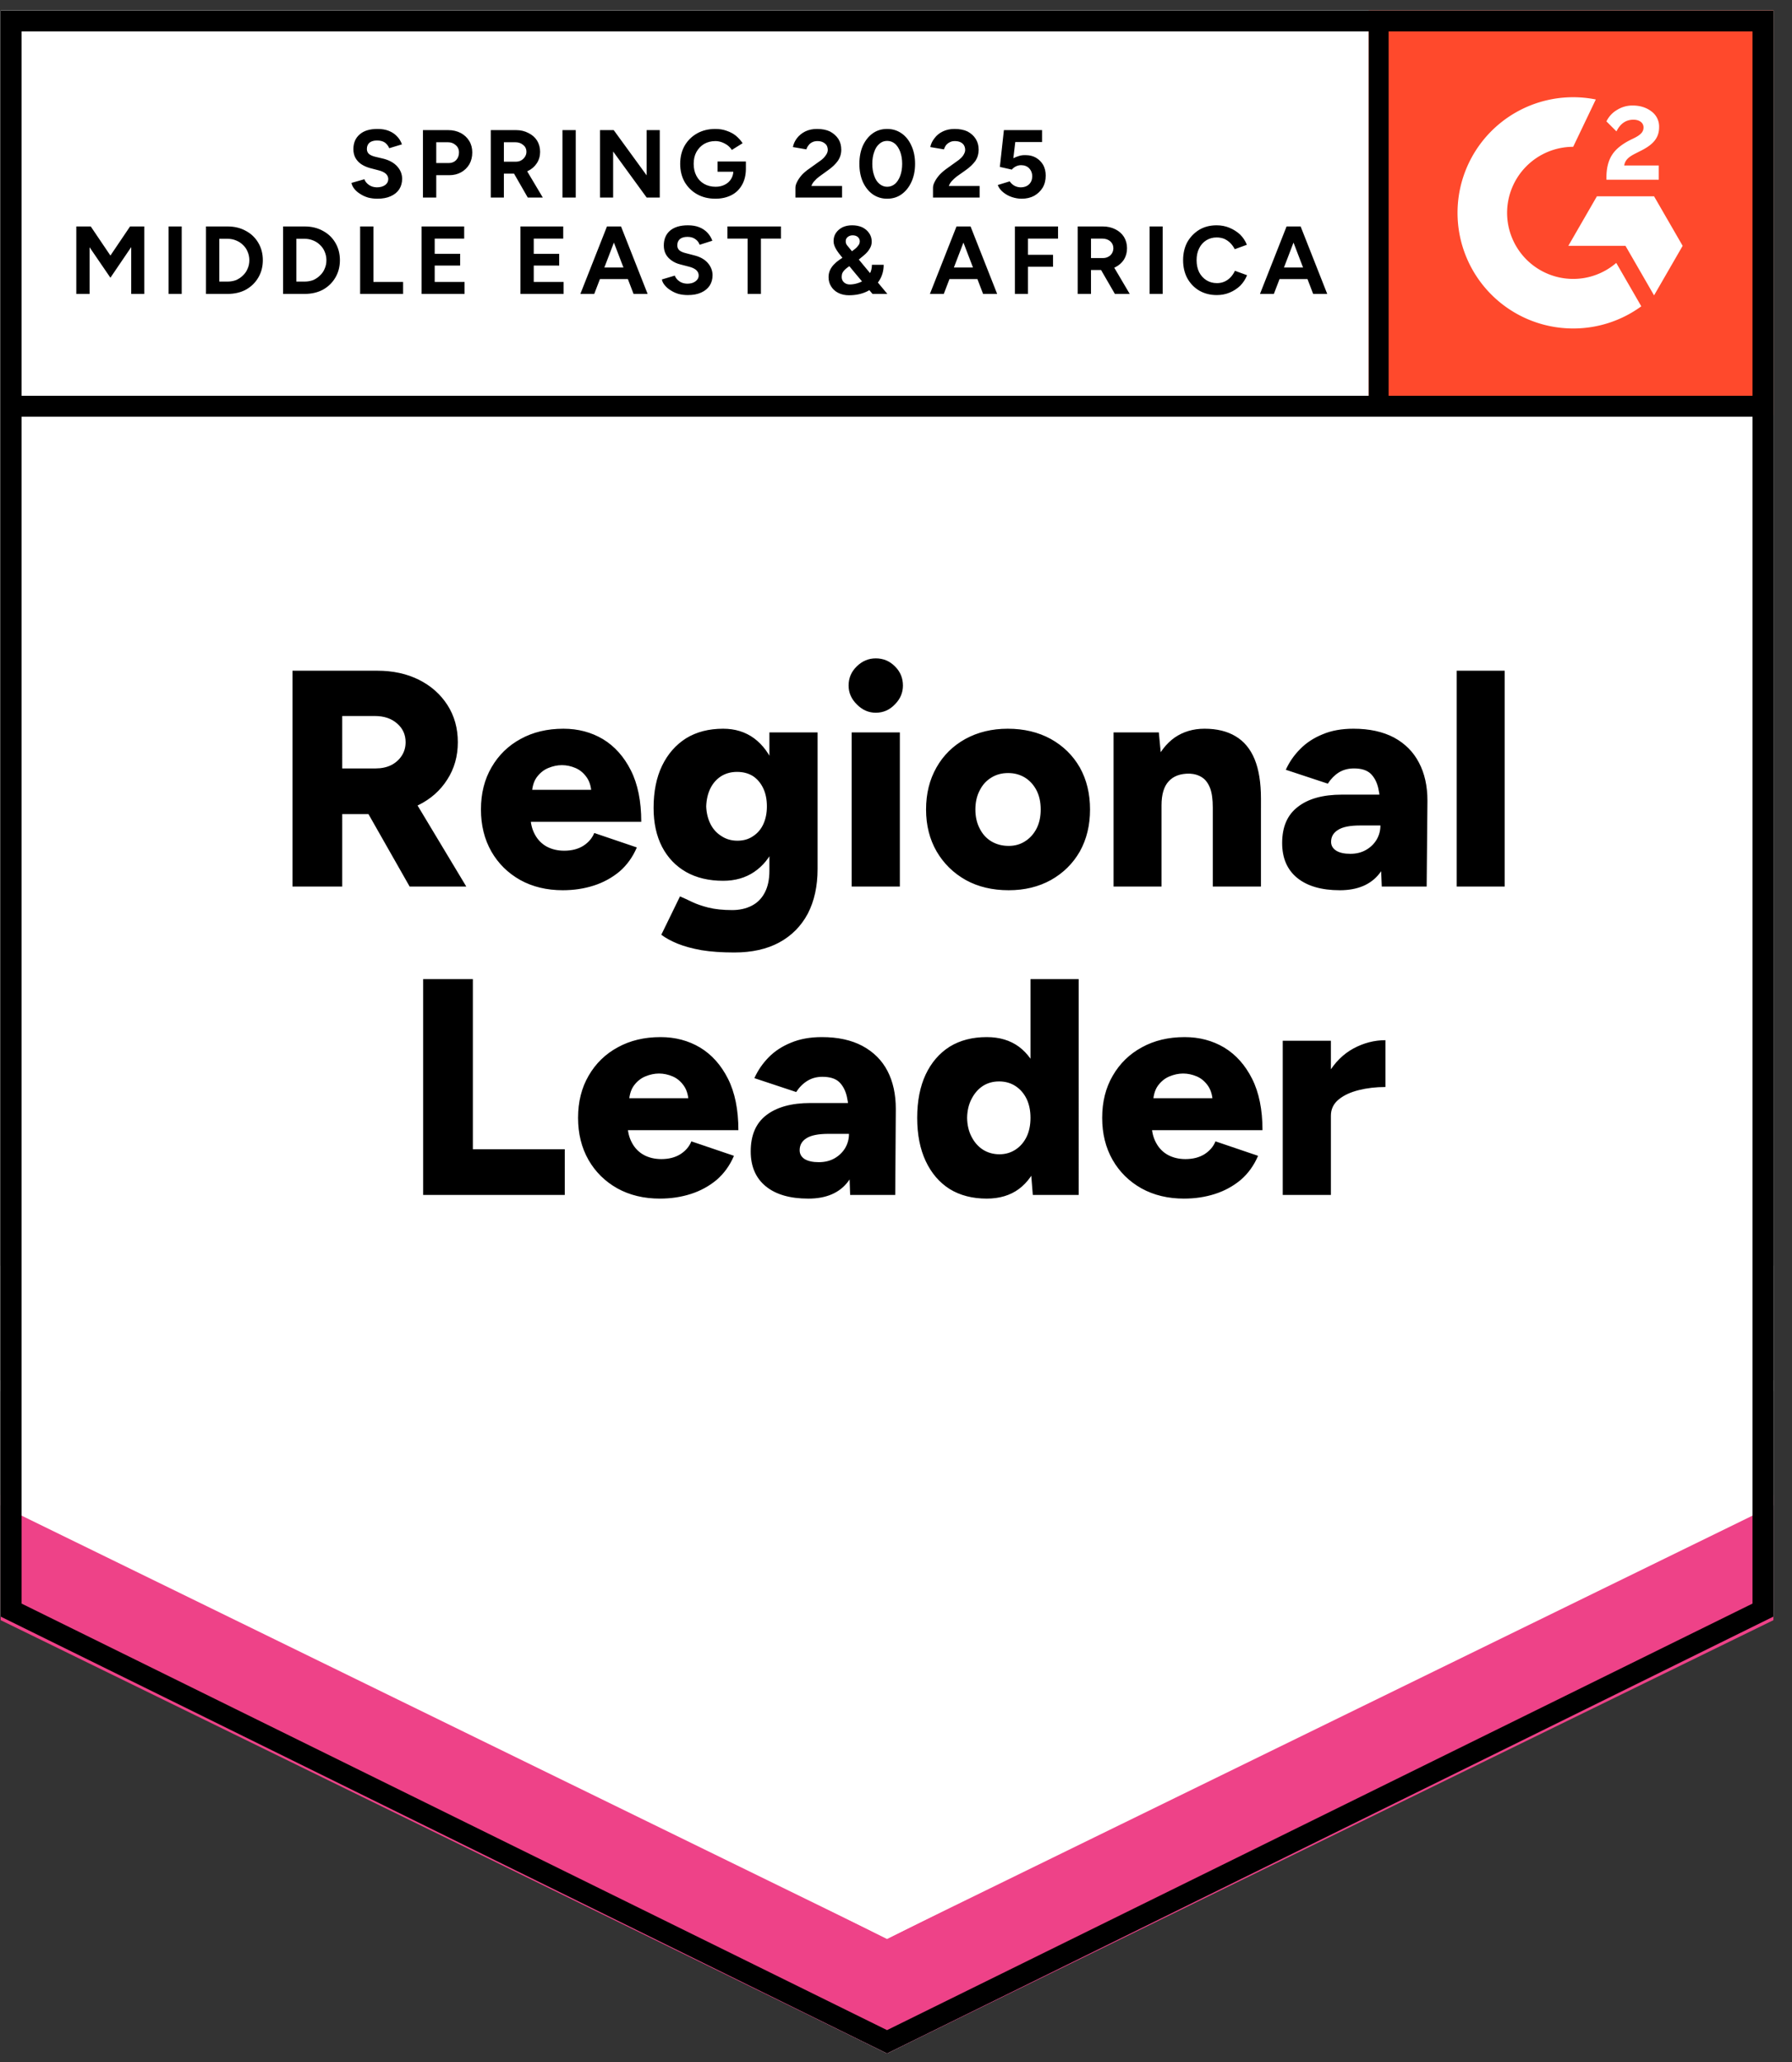
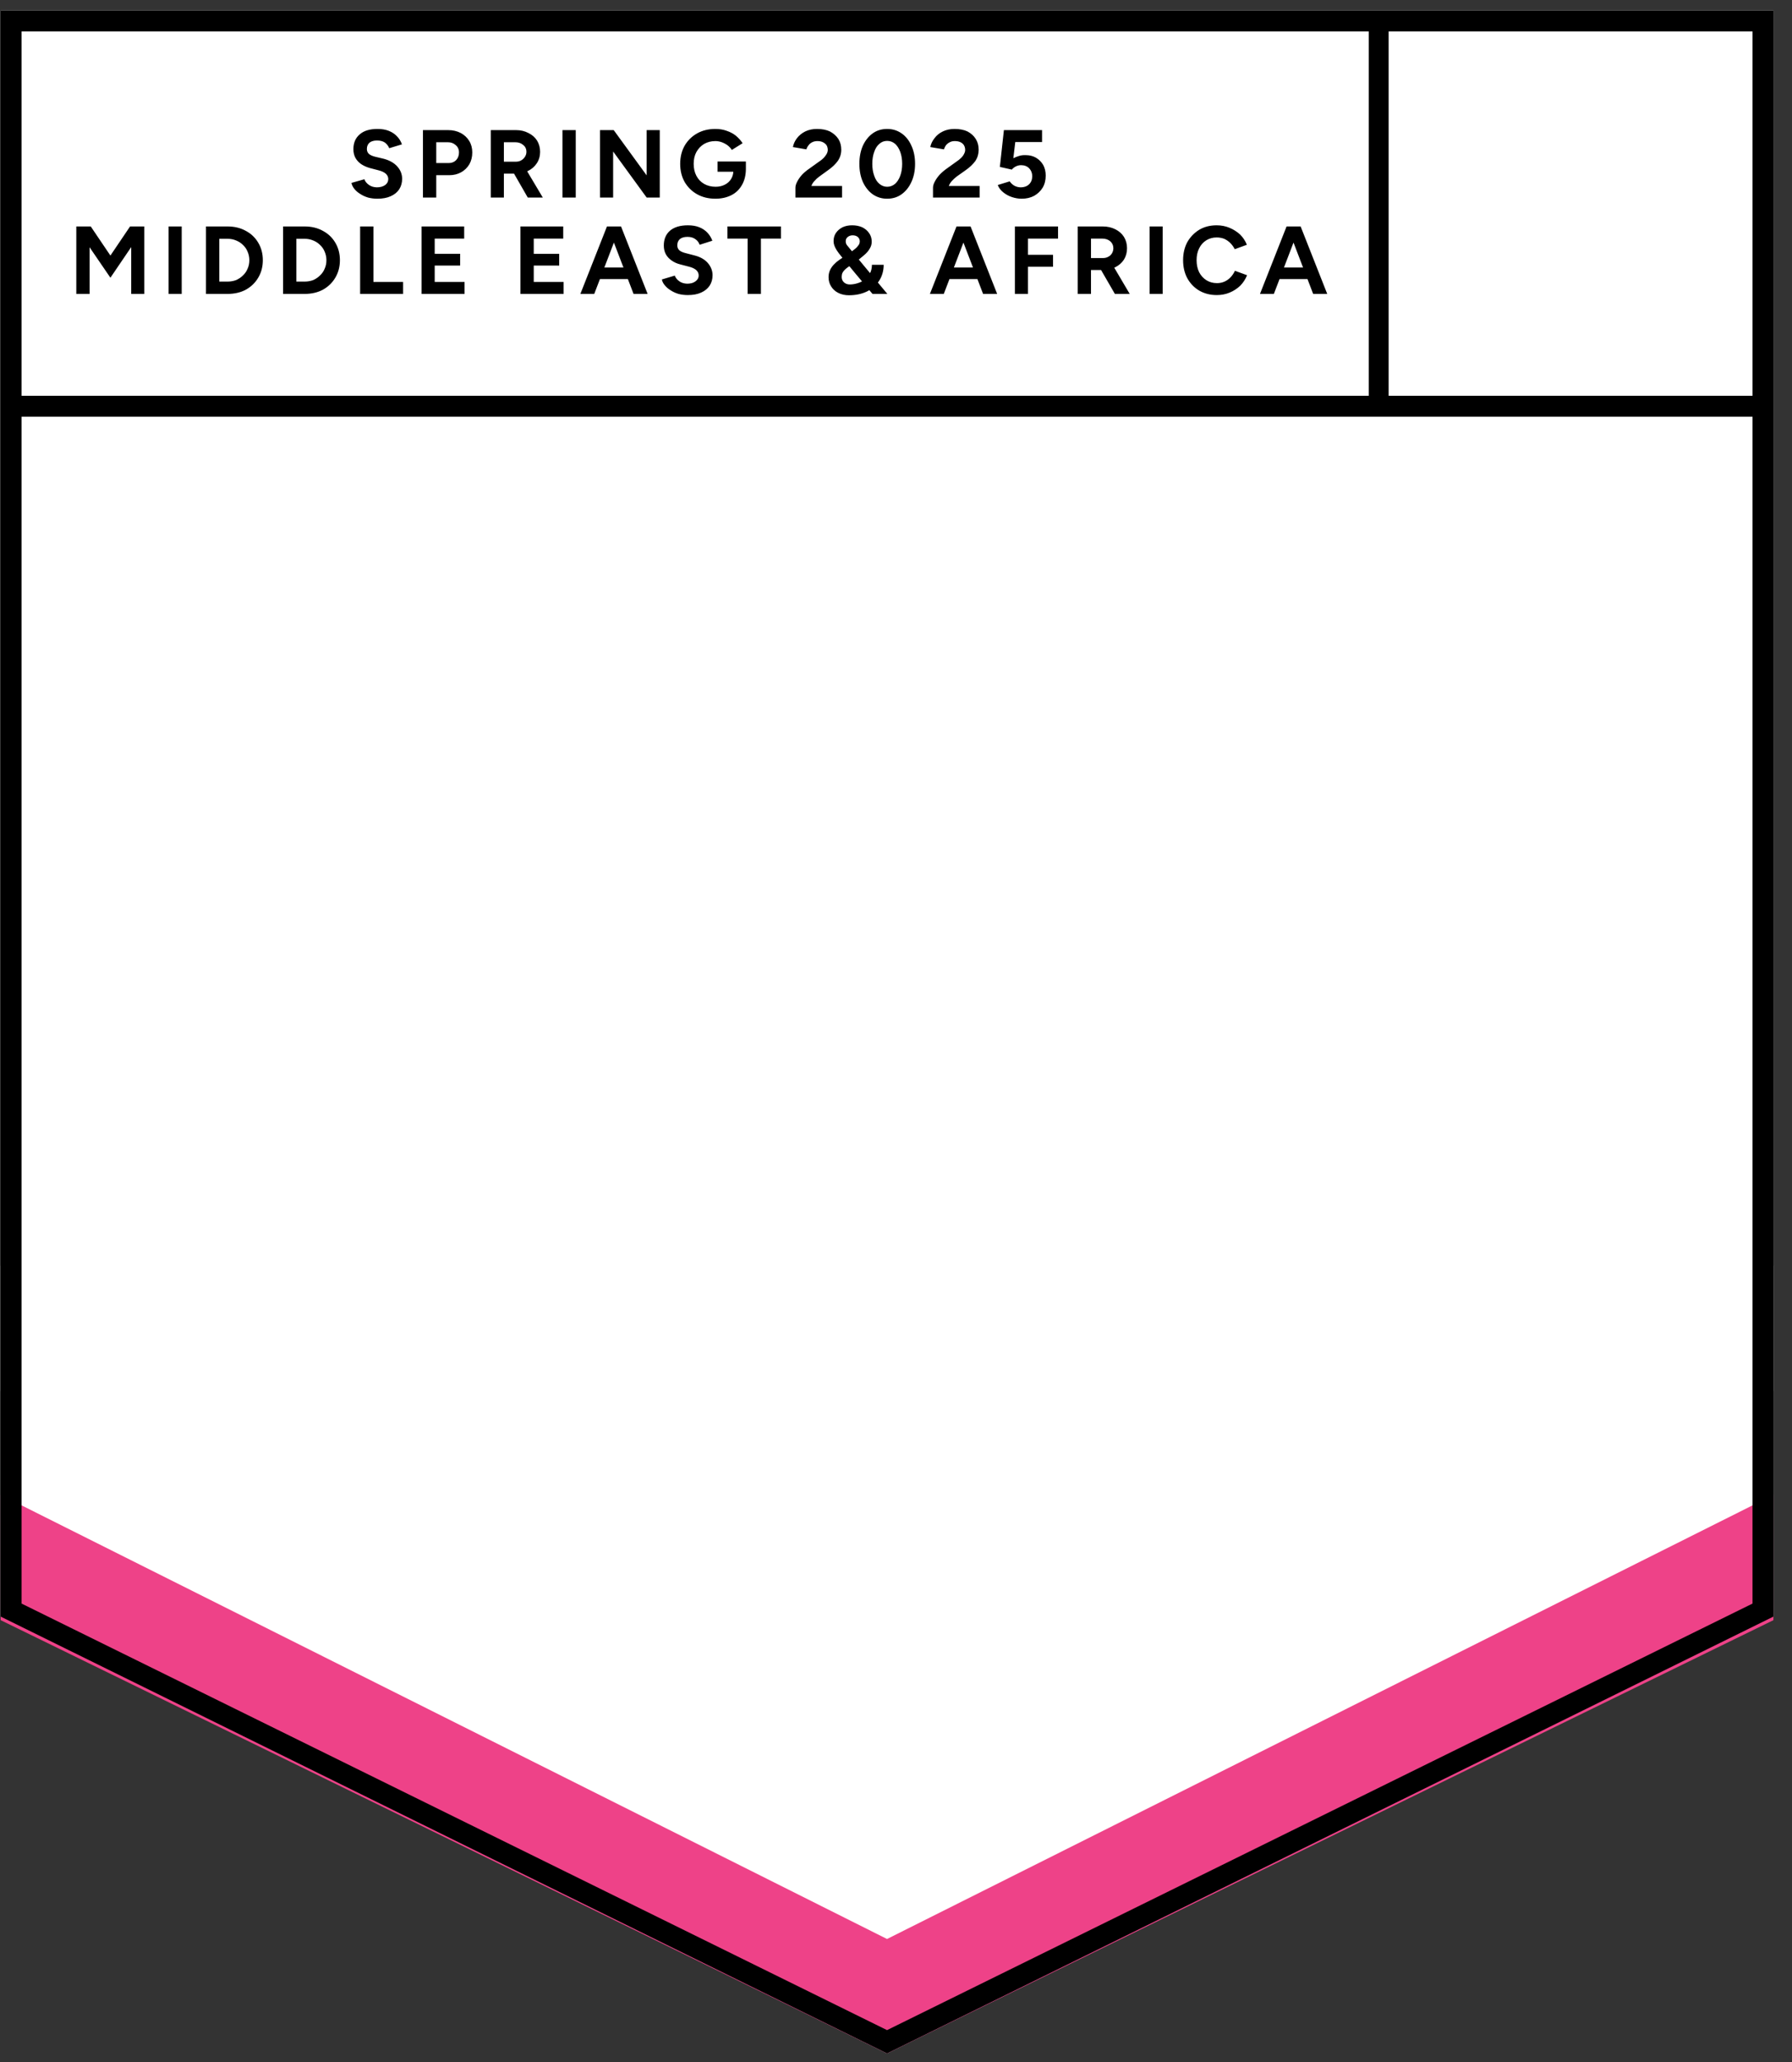
<svg xmlns="http://www.w3.org/2000/svg" fill="none" viewBox="0 0 93 107">
  <rect x="0" y="0" width="93" height="107" fill="#333333" stroke="none" />
-   <path fill="#fff" d="m.035 83.877 46 22.666 46-22.666V.543h-92v83.334z" />
  <path fill="#fff" d="m.035 83.877 46 22.666 46-22.666V.543h-92v83.334z" />
  <g fill="#000" style="white-space:pre">
    <path d="M19.59 10.31q-.26 0-.49-.06-.23-.07-.41-.19-.18-.11-.3-.26-.12-.15-.15-.31l.67-.19q.06.17.23.29.16.12.41.13.27 0 .44-.12.16-.12.16-.31 0-.16-.13-.28-.13-.11-.36-.17l-.46-.12q-.25-.07-.45-.2-.19-.13-.3-.32-.11-.2-.11-.46 0-.49.33-.77.32-.28.92-.28.34 0 .59.1.25.1.42.28.17.17.26.42l-.66.2q-.06-.16-.22-.29-.16-.11-.41-.11-.25 0-.39.11-.14.12-.14.33 0 .16.11.26.11.09.31.14l.46.11q.45.12.7.4.25.28.25.64 0 .3-.15.54-.15.23-.44.36-.28.13-.69.13Zm2.36-.06v-3.5h1.3q.37 0 .66.15.28.15.44.41.16.26.16.6 0 .34-.15.61-.16.27-.43.42-.27.15-.62.15h-.67v1.16Zm.69-1.79h.65q.23 0 .38-.15.15-.16.15-.4 0-.24-.17-.38-.16-.15-.41-.15h-.6Zm2.83 1.79v-3.5h1.3q.37 0 .65.15.29.14.45.39.16.26.16.59 0 .33-.17.59-.17.26-.46.4-.29.14-.66.14h-.59v1.24Zm1.92 0-.81-1.41.53-.37 1.06 1.78Zm-1.24-1.86h.62q.16 0 .28-.07.12-.07.19-.18.08-.12.08-.26 0-.23-.17-.36-.16-.14-.41-.14h-.59Zm3.04 1.86v-3.5h.69v3.5Zm1.95 0v-3.5h.71l1.71 2.35V6.75h.68v3.5h-.68l-1.74-2.39v2.39Zm5.99.06q-.54 0-.95-.23-.41-.23-.65-.64-.23-.41-.23-.94t.23-.94q.24-.41.65-.64.41-.23.95-.23.32 0 .59.1.27.09.48.26.2.17.34.38l-.56.35q-.08-.13-.22-.24-.14-.1-.3-.16-.17-.06-.33-.06-.33 0-.59.15-.25.15-.4.42-.14.26-.14.61t.14.62q.14.27.4.42.26.15.6.15.27 0 .48-.11.2-.1.32-.29.12-.19.12-.44l.65-.1q0 .49-.2.84-.2.36-.56.54-.36.18-.82.18Zm.11-1.4v-.53h1.47v.42l-.37.11Zm4.04 1.34v-.51q0-.14.09-.31.09-.18.25-.36.16-.17.38-.32l.53-.38q.11-.07.21-.17.09-.09.16-.21.06-.11.06-.21 0-.13-.06-.24-.07-.1-.19-.16t-.29-.06q-.15 0-.27.06-.12.06-.19.16-.08.1-.11.21l-.7-.12q.05-.25.21-.46.17-.22.43-.35.27-.13.61-.13.39 0 .67.13.28.15.44.39.15.24.15.56 0 .32-.18.58-.18.25-.49.47l-.47.34q-.15.11-.25.23-.11.11-.16.26h1.59v.6Zm4.76.06q-.42 0-.75-.23-.32-.23-.51-.64-.18-.41-.18-.94t.18-.94q.19-.41.51-.64.32-.23.75-.23.42 0 .75.23t.51.64q.19.41.19.94t-.19.94q-.18.4-.51.64-.32.23-.75.23Zm0-.62q.23 0 .41-.15.17-.15.27-.42t.1-.62q0-.35-.1-.62t-.27-.42q-.18-.15-.41-.15-.23 0-.4.15-.18.15-.27.42-.1.27-.1.62t.1.62q.09.27.27.42.18.15.4.15Zm2.38.56v-.51q0-.14.09-.31.09-.18.25-.36.16-.17.37-.32l.53-.38q.11-.07.21-.17.1-.09.16-.21.06-.11.06-.21 0-.13-.06-.24-.06-.1-.18-.16t-.3-.06q-.15 0-.26.06-.12.06-.2.16-.07.1-.1.21l-.71-.12q.05-.25.22-.46.16-.22.43-.35.27-.13.61-.13.39 0 .67.13.28.15.43.39.15.24.15.56 0 .32-.17.58-.18.25-.49.47l-.48.34q-.14.11-.25.23-.1.11-.16.26h1.6v.6Zm4.6.06q-.24 0-.49-.08t-.45-.24q-.21-.16-.3-.39l.62-.19q.11.16.27.24.15.07.31.07.26 0 .43-.16.16-.16.16-.42 0-.24-.16-.41-.16-.16-.42-.16-.15 0-.28.07-.13.07-.2.16l-.62-.14.21-1.91h1.98v.62h-1.39l-.1.84q.13-.07.3-.12.16-.05.35-.04.29 0 .52.13.24.14.38.38.13.24.13.55 0 .36-.16.63-.16.26-.44.42-.28.15-.65.15ZM3.96 15.25v-3.5h.75l1.02 1.51 1.02-1.51h.74v3.5h-.68v-2.43l-1.08 1.59-1.08-1.58v2.42Zm4.79 0v-3.5h.68v3.5Zm1.94 0v-3.5h1.12q.54 0 .95.23.41.22.64.61.24.4.24.91t-.24.91q-.23.39-.64.62-.41.22-.95.22Zm.69-.64h.43q.24 0 .45-.08.2-.09.35-.24.16-.15.24-.35.09-.2.09-.44 0-.23-.09-.44-.08-.2-.24-.35-.15-.15-.35-.23-.21-.09-.45-.09h-.43Zm3.31.64v-3.5h1.12q.54 0 .95.23.41.22.64.61.24.4.24.91t-.24.91q-.23.39-.64.62-.41.22-.95.22Zm.69-.64h.43q.24 0 .45-.08.2-.09.35-.24.16-.15.24-.35.09-.2.09-.44 0-.23-.09-.44-.08-.2-.24-.35-.15-.15-.35-.23-.21-.09-.45-.09h-.43Zm3.31.64v-3.5h.69v2.88h1.54v.62Zm3.19 0v-3.5h2.21v.63h-1.53v.79h1.32v.61h-1.32v.85h1.55v.62Zm5.13 0v-3.5h2.22v.63H27.7v.79h1.32v.61H27.7v.85h1.55v.62Zm5.87 0-1.34-3.5h.69l1.38 3.5Zm-2.76 0 1.38-3.5h.68l-1.34 3.5Zm.65-.77v-.6h2.19v.6Zm4.93.83q-.26 0-.49-.06-.23-.07-.41-.19-.18-.11-.3-.26-.12-.14-.15-.3l.67-.2q.06.17.23.29.16.12.41.13.27 0 .43-.12.17-.12.17-.31 0-.16-.13-.28-.13-.11-.36-.17l-.46-.12q-.25-.06-.45-.2-.19-.13-.3-.32-.11-.2-.11-.46 0-.49.32-.77.33-.28.93-.28.34 0 .59.1.25.1.42.28.17.18.26.42l-.66.21q-.06-.18-.22-.29-.16-.12-.41-.12-.25 0-.39.11-.14.12-.14.33 0 .16.11.26.11.09.31.14l.46.12q.45.11.7.39.25.29.25.64 0 .31-.15.54-.15.23-.44.36-.28.13-.69.13Zm3.1-.06v-2.87h-1.05v-.63h2.78v.63h-1.04v2.87Zm5.26.07q-.31 0-.55-.12-.24-.12-.37-.33-.14-.21-.14-.49 0-.19.07-.35.07-.16.2-.3.12-.13.28-.24l.66-.45.17-.13q.09-.07.16-.17.08-.09.08-.22 0-.14-.11-.23-.1-.08-.26-.08-.15 0-.26.09-.1.08-.1.22 0 .13.08.22.08.1.19.23l.66.8 1.23 1.48h-.77l-.93-1.11-.7-.85q-.14-.17-.23-.31-.08-.13-.12-.24-.04-.11-.04-.23 0-.24.12-.42.13-.19.35-.3.22-.1.49-.1.29 0 .52.1.23.11.36.3.14.19.14.45 0 .2-.11.37-.1.18-.31.35-.2.18-.49.38l-.35.24q-.08.06-.15.13-.07.07-.11.15-.04.09-.04.21 0 .17.12.28.12.11.3.11.21 0 .42-.07.2-.06.37-.19.17-.13.26-.32.1-.19.1-.44h.61q0 .46-.23.82-.23.36-.63.56-.41.2-.94.2Zm6.96-.07-1.34-3.5h.69l1.38 3.5Zm-2.76 0 1.38-3.5h.68l-1.34 3.5Zm.65-.77v-.6h2.19v.6Zm3.76.77v-3.5h2.24v.63h-1.56v.84h1.3v.62h-1.3v1.41Zm3.26 0v-3.5h1.3q.37 0 .66.15.28.14.44.39.16.26.16.59 0 .33-.16.59-.17.26-.46.4-.29.14-.66.14h-.59v1.24Zm1.93 0-.81-1.4.53-.38 1.05 1.78Zm-1.24-1.86h.62q.16 0 .28-.07.12-.06.19-.18t.07-.26q0-.22-.16-.36-.16-.14-.42-.14h-.58Zm3.04 1.86v-3.5h.68v3.5Zm3.49.06q-.51 0-.91-.23-.39-.23-.62-.64-.22-.41-.22-.94t.22-.94q.23-.4.62-.64.39-.23.9-.23.36 0 .67.13.31.13.55.35.23.23.35.53l-.63.23q-.09-.18-.23-.32t-.32-.22q-.18-.07-.39-.07-.3 0-.54.15-.24.15-.37.42-.13.26-.13.61t.13.62q.14.27.38.42.24.15.55.15.21 0 .39-.08.18-.08.32-.23.13-.14.22-.33l.63.23q-.12.3-.35.54-.24.23-.55.36-.31.13-.67.13Zm5-.06-1.34-3.5h.69l1.38 3.5Zm-2.76 0 1.38-3.5h.68l-1.34 3.5Zm.65-.77v-.6h2.19v.6Z" />
  </g>
  <g fill="#000" style="white-space:pre">
-     <path d="M15.18 46V34.8h4.4q1.22 0 2.16.47.94.47 1.48 1.31.54.84.54 1.93 0 1.09-.55 1.94-.54.85-1.49 1.32-.96.47-2.19.47h-1.77V46Zm6.08 0-2.53-4.45 1.94-1.42L24.2 46Zm-3.5-6.13h1.74q.45 0 .8-.17.35-.18.55-.49.2-.31.2-.7 0-.59-.44-.97-.44-.39-1.16-.39h-1.69Zm11.45 6.32q-1.25 0-2.21-.53-.96-.54-1.5-1.48-.54-.95-.54-2.18 0-1.25.55-2.19.55-.95 1.51-1.47.96-.53 2.22-.53 1.14 0 2.05.54.91.55 1.45 1.62.54 1.07.54 2.67h-6.02l.27-.3q0 .54.23.96.22.41.62.63.4.21.9.21.59 0 1-.26.4-.26.56-.66l2.21.75q-.32.75-.9 1.25-.59.49-1.34.73-.75.24-1.6.24ZM27.6 41.3l-.26-.32h3.58l-.22.32q0-.6-.24-.95t-.59-.5q-.35-.15-.71-.15-.35 0-.71.15t-.61.5q-.24.35-.24.95Zm10.51 8.12q-.98 0-1.71-.12-.72-.13-1.24-.34-.51-.21-.84-.46l.97-1.99q.26.11.61.28.35.17.86.3.52.13 1.24.13.56 0 1-.22.44-.22.68-.67.25-.46.25-1.15V38h2.5v7.09q0 1.34-.51 2.32-.52.97-1.48 1.49t-2.33.52Zm-.58-3.72q-1.12 0-1.93-.46-.8-.46-1.24-1.3-.44-.85-.44-2.02 0-1.28.44-2.19.44-.91 1.24-1.42.81-.5 1.93-.5.93 0 1.61.5.68.51 1.05 1.43.37.93.37 2.23 0 1.15-.37 1.98-.37.83-1.05 1.29-.68.46-1.61.46Zm.74-2.08q.48 0 .82-.24.35-.23.53-.63.18-.4.18-.91 0-.54-.19-.94-.19-.4-.53-.63-.35-.22-.83-.22-.46 0-.82.22-.36.23-.56.63-.2.4-.22.94.02.51.22.91t.57.63q.36.24.83.24ZM44.2 46v-8h2.5v8Zm1.25-9.02q-.56 0-.98-.43-.43-.42-.43-.98 0-.59.43-1 .42-.41.98-.41.58 0 .99.41.42.41.42 1 0 .56-.42.98-.41.43-.99.43Zm6.9 9.21q-1.27 0-2.23-.53-.96-.54-1.51-1.48-.55-.95-.55-2.18 0-1.23.54-2.18.53-.94 1.5-1.48.97-.53 2.2-.53 1.26 0 2.23.53.97.54 1.51 1.48.53.95.53 2.18 0 1.23-.53 2.18-.54.94-1.5 1.48-.96.53-2.19.53Zm0-2.3q.48 0 .85-.24.38-.24.6-.67.21-.42.21-.98t-.21-.98q-.22-.43-.6-.67-.39-.24-.88-.24-.5 0-.88.24-.39.24-.6.67-.22.42-.22.98t.22.98q.21.43.6.67.4.24.91.24ZM57.79 46v-8h2.35l.14 1.47V46Zm5.15 0v-4.1h2.5V46Zm0-4.1q0-.64-.14-1.01-.15-.38-.41-.55-.27-.18-.65-.2-.72-.01-1.09.4-.37.4-.37 1.24h-.75q0-1.27.39-2.16.38-.88 1.04-1.35.67-.46 1.55-.46.96 0 1.61.39.66.39.99 1.19.33.8.33 2.05v.46Zm8.77 4.1-.07-1.73v-2.25q0-.64-.11-1.12-.11-.48-.4-.76-.29-.27-.86-.27-.45 0-.79.21-.33.21-.57.58l-2.18-.72q.27-.6.75-1.08.47-.48 1.16-.76.68-.29 1.6-.29 1.24 0 2.11.46.86.47 1.29 1.3.44.83.44 1.97L74.04 46Zm-2.18.19q-1.42 0-2.21-.64-.78-.64-.78-1.81 0-1.26.82-1.88.81-.63 2.28-.63h2.2v1.6h-1.25q-.8 0-1.15.23-.36.22-.36.62 0 .29.27.46.26.16.73.16.46 0 .81-.2.35-.2.55-.53.2-.34.2-.74h.63q0 1.6-.67 2.48-.68.88-2.07.88ZM75.6 46V34.8h2.49V46ZM21.96 62V50.8h2.58v8.83h4.77V62Zm12.29.19q-1.25 0-2.21-.53-.96-.54-1.5-1.48Q30 59.23 30 58q0-1.25.55-2.19.55-.95 1.51-1.47.96-.53 2.22-.53 1.14 0 2.05.54.91.55 1.45 1.62.54 1.07.54 2.67H32.3l.27-.3q0 .54.23.96.22.41.62.63.4.21.9.21.59 0 1-.26.4-.26.56-.66l2.21.75q-.32.75-.9 1.25-.59.49-1.34.73-.75.24-1.6.24Zm-1.61-4.89-.26-.32h3.58l-.22.32q0-.6-.24-.95t-.59-.5q-.35-.15-.71-.15-.35 0-.71.15t-.61.5q-.24.35-.24.95ZM44.12 62l-.06-1.73v-2.25q0-.64-.11-1.12-.11-.48-.4-.76-.29-.27-.87-.27-.44 0-.78.21t-.58.58l-2.17-.72q.27-.6.74-1.08.47-.48 1.16-.76.69-.29 1.6-.29 1.25 0 2.11.46.87.47 1.3 1.3.43.83.43 1.97L46.46 62Zm-2.17.19q-1.43 0-2.21-.64t-.78-1.81q0-1.26.81-1.88.82-.63 2.29-.63h2.19v1.6H43q-.8 0-1.15.23-.35.22-.35.62 0 .29.26.46.27.16.73.16.47 0 .82-.2t.55-.53q.2-.34.2-.74h.62q0 1.6-.67 2.48-.67.88-2.06.88ZM53.6 62l-.12-1.49V50.8h2.5V62Zm-2.39.19q-1.12 0-1.93-.5-.8-.51-1.24-1.45-.44-.94-.44-2.24 0-1.31.44-2.25.44-.93 1.24-1.44.81-.5 1.93-.5.99 0 1.67.5.68.51 1.02 1.44.34.94.34 2.25 0 1.3-.34 2.24-.34.94-1.02 1.45-.68.5-1.67.5Zm.66-2.3q.46 0 .83-.24.37-.24.58-.67.2-.42.2-.98t-.2-.98q-.21-.43-.58-.67-.37-.24-.85-.24t-.85.24q-.36.24-.58.67-.22.42-.23.98.01.56.23.98.22.43.59.67.38.24.86.24Zm9.58 2.3q-1.25 0-2.21-.53-.96-.54-1.5-1.48-.54-.95-.54-2.18 0-1.25.55-2.19.55-.95 1.51-1.47.96-.53 2.22-.53 1.14 0 2.05.54.91.55 1.45 1.62.54 1.07.54 2.67H59.5l.27-.3q0 .54.23.96.22.41.62.63.4.21.9.21.59 0 1-.26.4-.26.56-.66l2.21.75q-.32.75-.9 1.25-.59.49-1.34.73-.75.24-1.6.24Zm-1.61-4.89-.26-.32h3.58l-.22.32q0-.6-.24-.95t-.59-.5q-.35-.15-.71-.15-.35 0-.71.15t-.61.5q-.24.35-.24.95Zm8.57.56q0-1.3.52-2.16.52-.87 1.31-1.3.8-.43 1.66-.43v2.43q-.74 0-1.38.16-.65.16-1.05.49-.4.33-.4.84ZM66.57 62v-8h2.5v8Z" />
-   </g>
-   <path fill="#FF492C" d="M71.035.543h21v21h-21z" />
+     </g>
  <g clip-path="url(#a)">
    <path fill="#fff" fill-rule="evenodd" d="M86.086 8.585h-1.794c.049-.281.222-.438.574-.616l.331-.168c.591-.303.906-.644.906-1.2a.972.972 0 0 0-.407-.828c-.266-.2-.591-.298-.965-.298a1.5 1.5 0 0 0-.819.233 1.383 1.383 0 0 0-.542.59l.52.519c.201-.406.494-.606.879-.606.325 0 .526.168.526.4 0 .195-.098.357-.472.546l-.211.103c-.461.233-.781.498-.965.8-.185.298-.277.682-.277 1.142v.124h2.716v-.74zm-.245 1.6h-2.966l-1.483 2.57h2.966l1.483 2.57 1.484-2.57-1.484-2.57z" clip-rule="evenodd" />
    <path fill="#fff" fill-rule="evenodd" d="M81.644 14.472a3.433 3.433 0 0 1-3.43-3.428 3.433 3.433 0 0 1 3.43-3.427l1.174-2.456a6 6 0 0 0-7.176 5.883 6 6 0 0 0 6.002 5.999 5.978 5.978 0 0 0 3.535-1.15l-1.3-2.252a3.417 3.417 0 0 1-2.235.831z" clip-rule="evenodd" />
    <path stroke="#000" stroke-width="1.085" d="M71.524 1.21v19.868" />
  </g>
  <path fill="#EE4288" d="M.035 84.063v-6.5l46 23.042 46-23.042v6.5l-46 22.48-46-22.48z" />
-   <path fill="#FFF" d="M.035 78.109v-6.5l46 23.042 46-23.042v6.5l-46 22.48-46-22.48z" />
  <path fill="#FFF" d="M.035 72.174v-6.5l46 23.043 46-23.043v6.5l-46 22.48-46-22.48z" />
  <path stroke="#000" stroke-width="1.085" d="m91.492 83.54-45.457 22.398L.578 83.54V1.086h90.914V83.54zm.118-62.462H.66" />
  <defs>
    <clipPath id="a">
      <path fill="#fff" d="M0 0h21v21H0z" transform="translate(71.035 .543)" />
    </clipPath>
  </defs>
</svg>